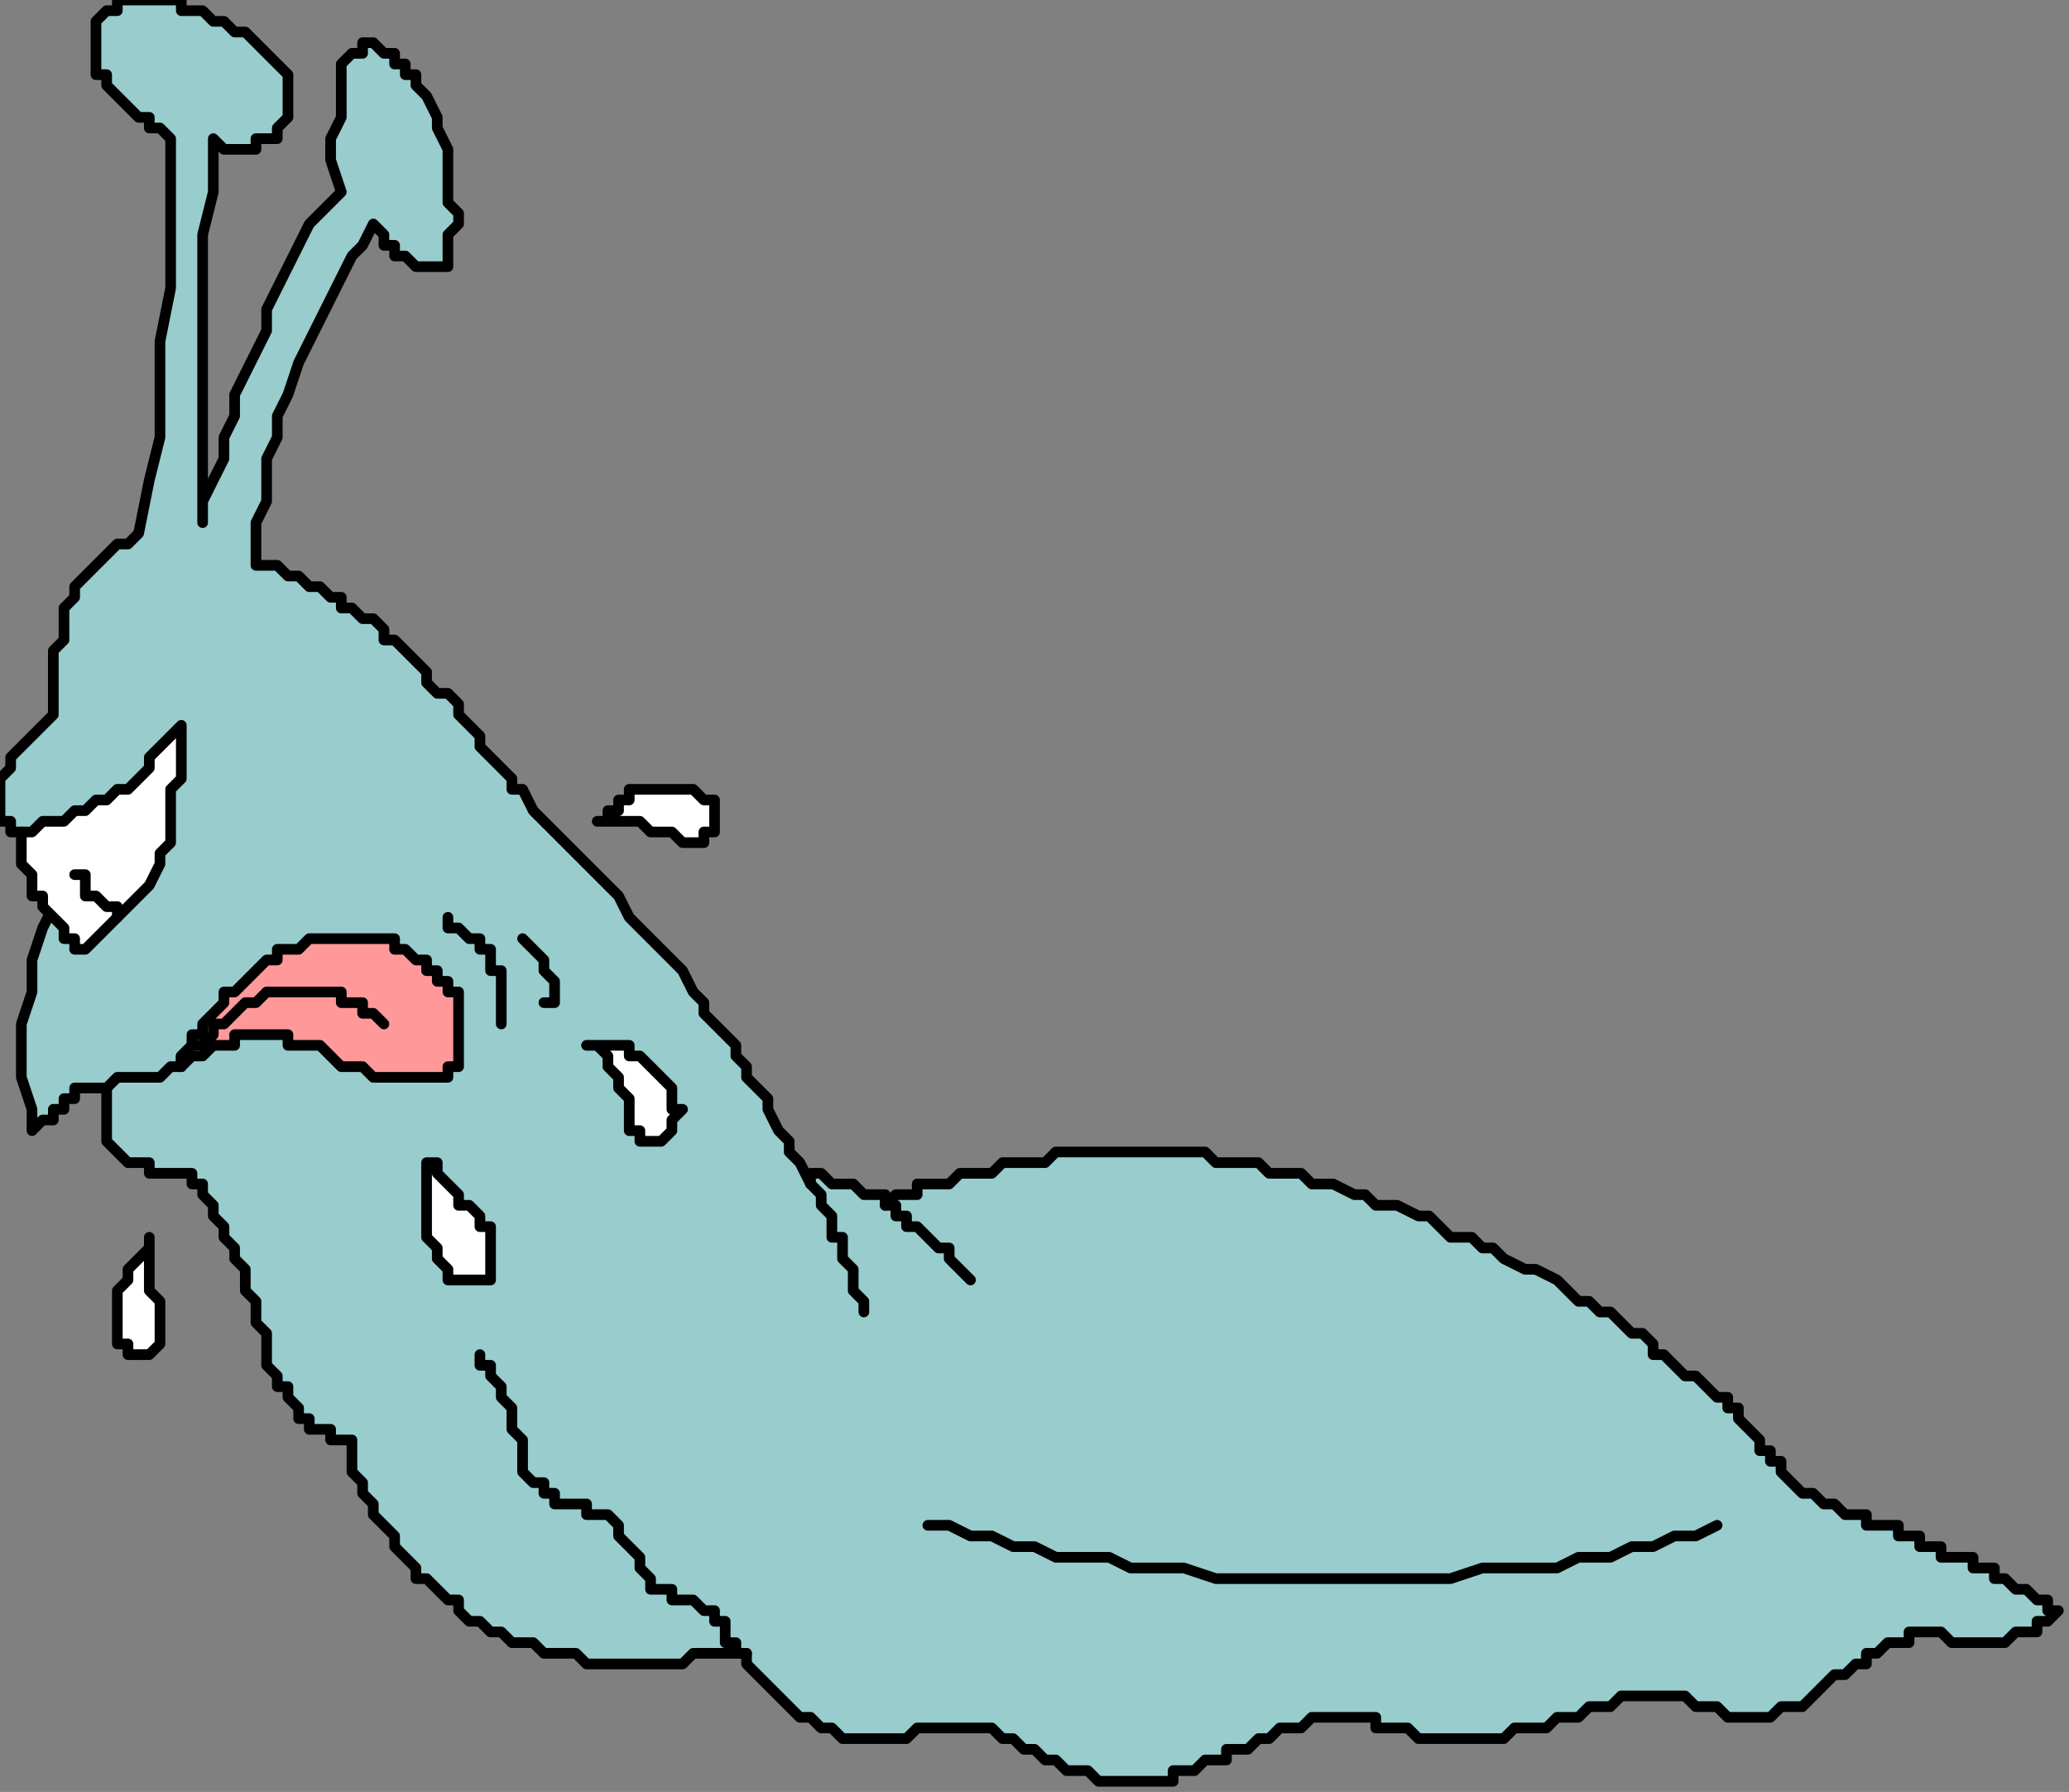
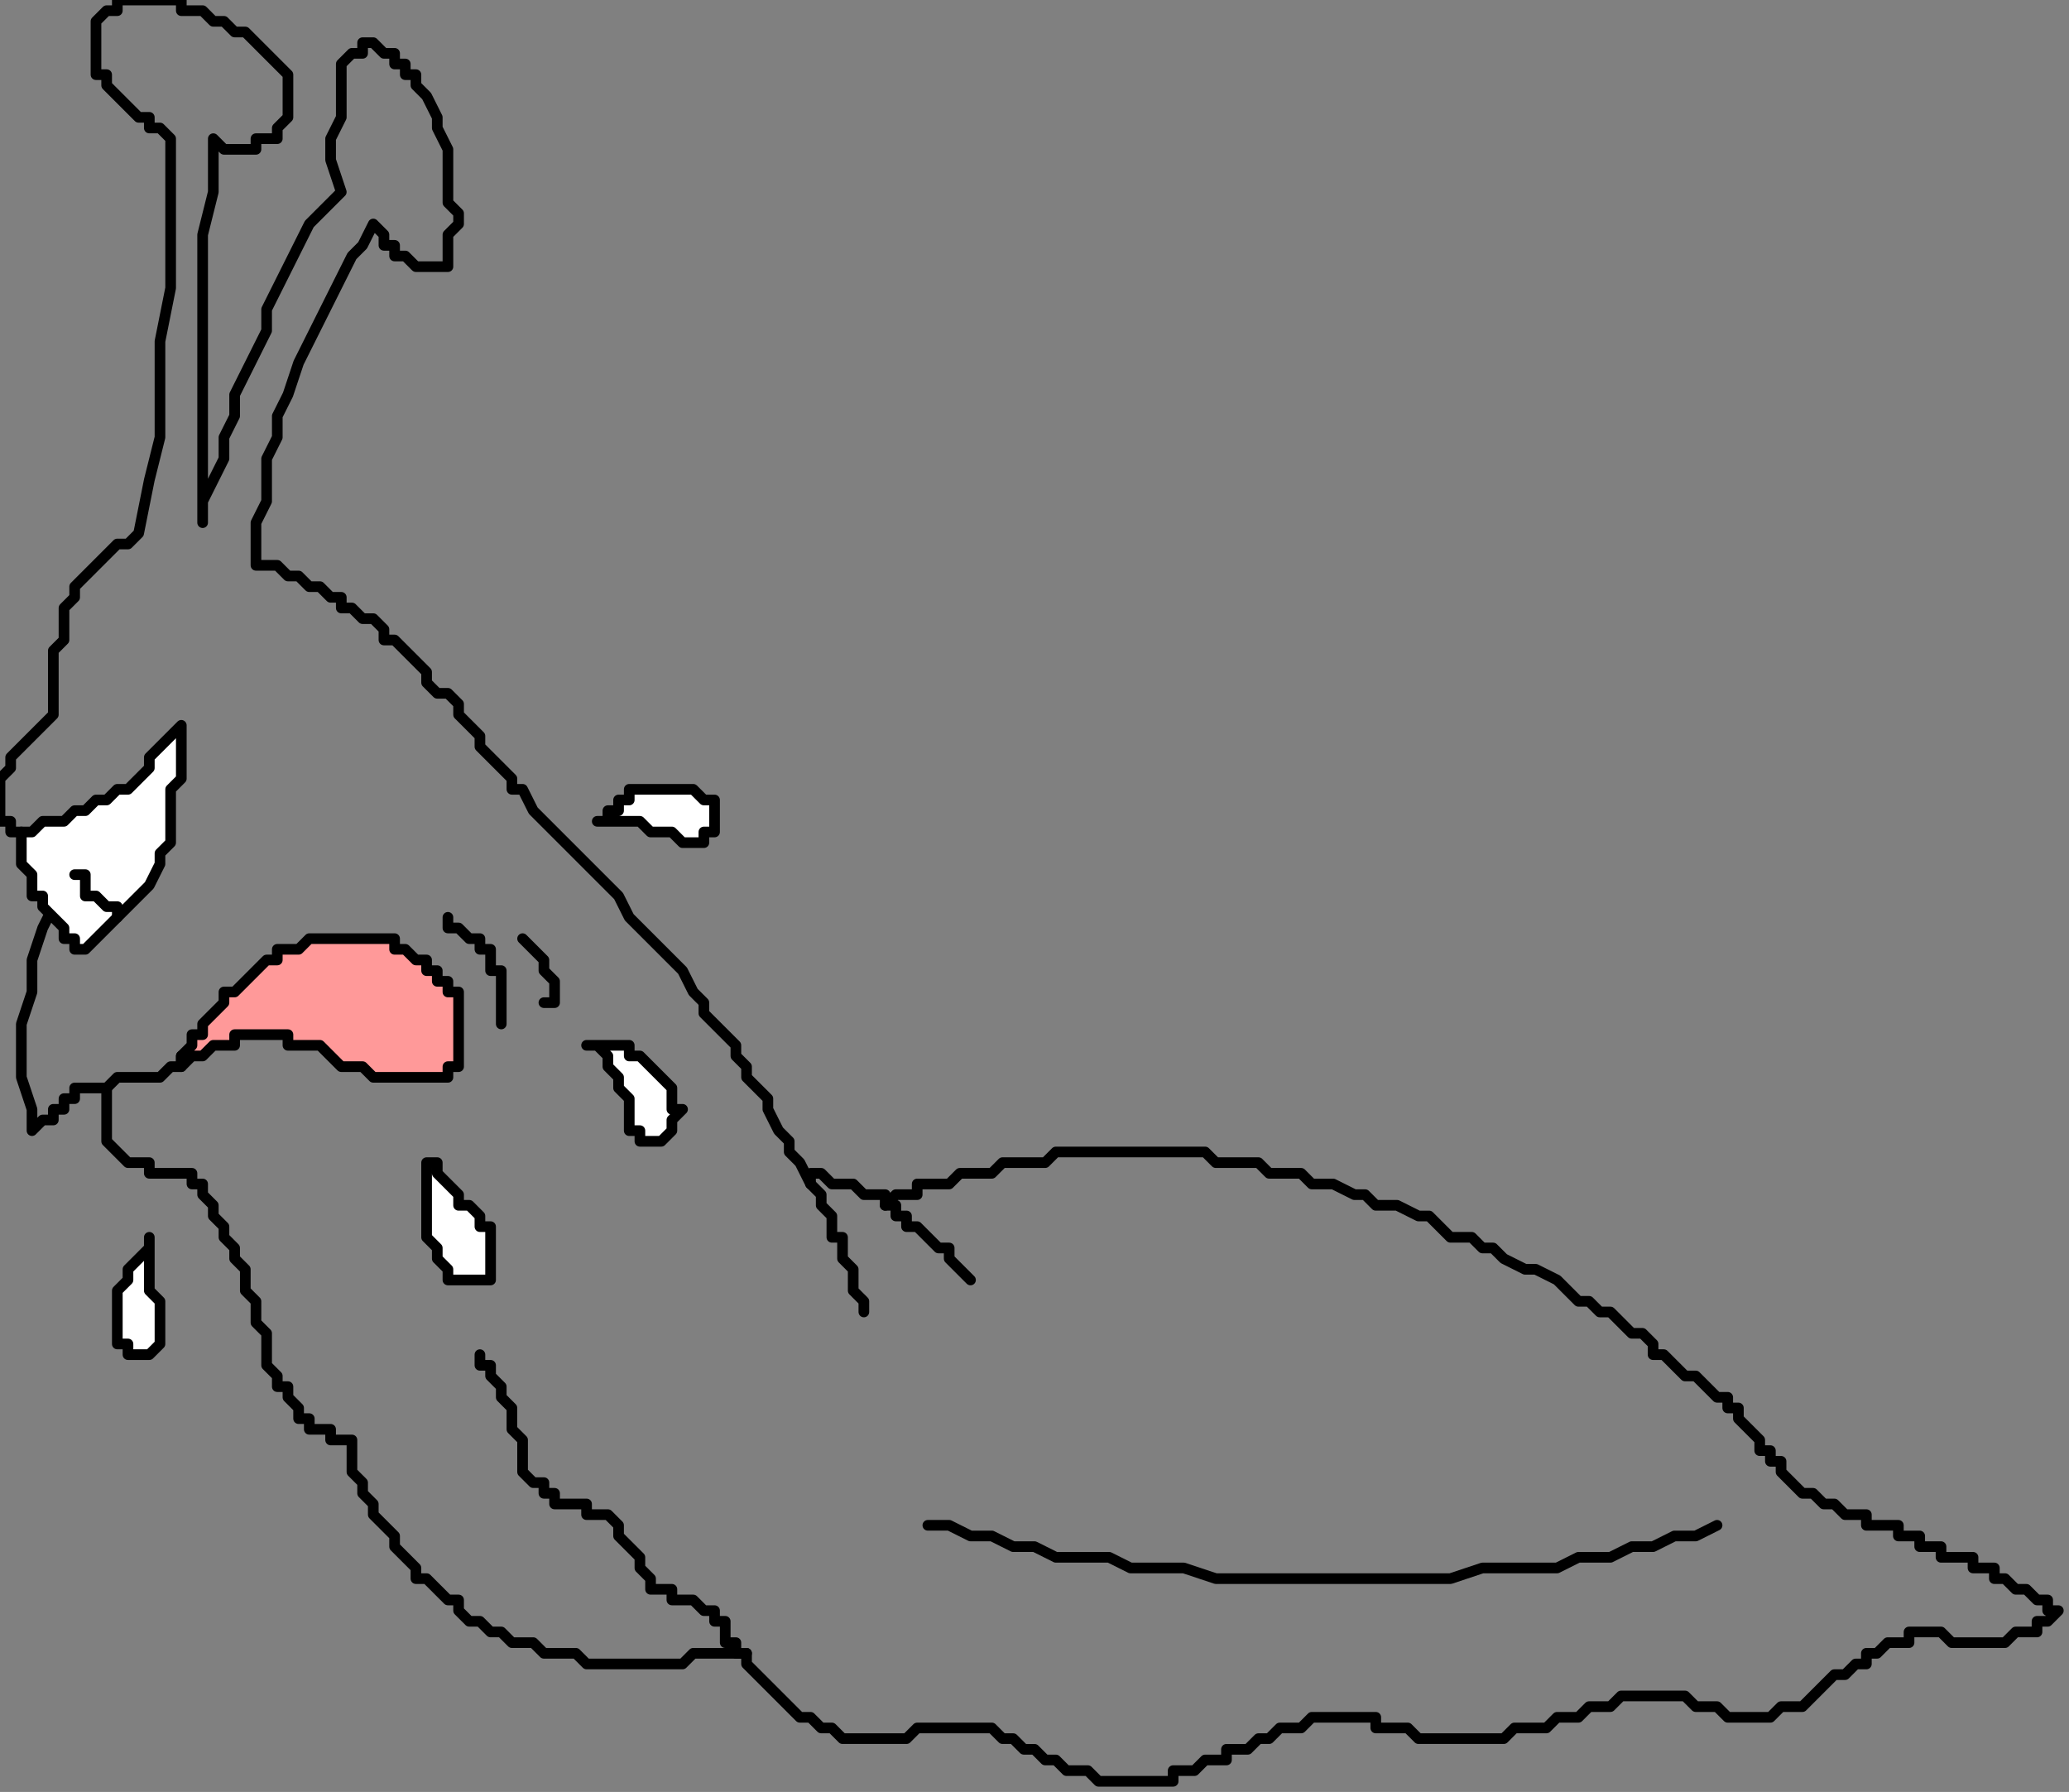
<svg xmlns="http://www.w3.org/2000/svg" xmlns:ns1="http://sodipodi.sourceforge.net/DTD/sodipodi-0.dtd" xmlns:ns2="http://www.inkscape.org/namespaces/inkscape" version="1.0" width="51.329mm" height="44.45mm" id="svg51" ns1:docname="CINSE012.WMF">
  <rect width="100%" height="100%" fill="#808080" stroke="none" />
  <ns1:namedview pagecolor="#ffffff" bordercolor="#666666" borderopacity="1" objecttolerance="10" gridtolerance="10" guidetolerance="10" ns2:pageopacity="0" ns2:pageshadow="2" ns2:window-width="640" ns2:window-height="480" id="namedview53" />
  <defs id="defs3">
    <pattern id="WMFhbasepattern" patternUnits="userSpaceOnUse" width="6" height="6" x="0" y="0" />
  </defs>
-   <path style="fill:#99cccc;fill-rule:evenodd;fill-opacity:1;stroke:none;" d="  M 193,151   L 193,151   L 192,152   L 192,152   L 192,152   L 191,152   L 191,153   L 190,153   L 190,153   L 190,153   L 189,153   L 189,153   L 188,154   L 188,154   L 187,154   L 187,154   L 186,154   L 186,154   L 185,154   L 185,154   L 184,154   L 184,154   L 184,154   L 183,154   L 183,154   L 182,153   L 182,153   L 181,153   L 181,153   L 180,153   L 180,153   L 179,153   L 179,154   L 178,154   L 177,154   L 176,155   L 175,155   L 175,156   L 174,156   L 173,157   L 172,157   L 171,158   L 171,158   L 170,159   L 169,160   L 168,160   L 167,160   L 166,161   L 165,161   L 165,161   L 164,161   L 163,161   L 162,161   L 162,161   L 161,160   L 160,160   L 159,160   L 159,160   L 158,159   L 157,159   L 156,159   L 155,159   L 155,159   L 154,159   L 153,159   L 152,159   L 151,160   L 150,160   L 149,160   L 148,161   L 147,161   L 146,161   L 145,162   L 144,162   L 143,162   L 142,162   L 141,163   L 140,163   L 139,163   L 138,163   L 137,163   L 136,163   L 136,163   L 135,163   L 134,163   L 133,163   L 132,162   L 132,162   L 131,162   L 130,162   L 129,162   L 129,161   L 128,161   L 127,161   L 126,161   L 125,161   L 125,161   L 124,161   L 123,161   L 123,161   L 122,162   L 122,162   L 121,162   L 120,162   L 120,162   L 119,163   L 119,163   L 118,163   L 118,163   L 117,164   L 116,164   L 116,164   L 115,164   L 115,165   L 114,165   L 114,165   L 113,165   L 112,166   L 112,166   L 111,166   L 111,166   L 110,166   L 110,167   L 109,167   L 108,167   L 108,167   L 107,167   L 107,167   L 106,167   L 105,167   L 104,167   L 103,167   L 102,166   L 101,166   L 100,166   L 99,165   L 98,165   L 97,164   L 96,164   L 95,163   L 95,163   L 94,163   L 93,162   L 92,162   L 91,162   L 90,162   L 89,162   L 89,162   L 88,162   L 87,162   L 87,162   L 86,162   L 85,163   L 85,163   L 84,163   L 83,163   L 83,163   L 82,163   L 82,163   L 81,163   L 80,163   L 80,163   L 79,163   L 78,162   L 77,162   L 77,162   L 76,161   L 75,161   L 74,160   L 74,160   L 73,159   L 72,158   L 72,158   L 71,157   L 71,157   L 70,156   L 70,155   L 69,155   L 68,155   L 67,155   L 66,155   L 65,155   L 65,155   L 64,156   L 63,156   L 63,156   L 62,156   L 61,156   L 61,156   L 60,156   L 60,156   L 59,156   L 58,156   L 57,156   L 56,156   L 55,156   L 54,155   L 53,155   L 52,155   L 51,155   L 50,154   L 49,154   L 48,154   L 47,153   L 46,153   L 45,152   L 44,152   L 43,151   L 43,150   L 42,150   L 41,149   L 40,148   L 39,148   L 39,147   L 38,146   L 37,145   L 37,144   L 36,143   L 35,142   L 35,141   L 34,140   L 34,139   L 33,138   L 33,137   L 33,135   L 32,135   L 31,135   L 31,134   L 30,134   L 30,134   L 29,134   L 29,133   L 28,133   L 28,132   L 28,132   L 27,131   L 27,131   L 27,130   L 26,130   L 26,129   L 26,129   L 25,128   L 25,126   L 25,125   L 24,124   L 24,123   L 24,122   L 23,121   L 23,120   L 23,119   L 22,118   L 22,117   L 21,116   L 21,115   L 20,114   L 20,113   L 19,112   L 19,111   L 18,111   L 18,111   L 18,110   L 17,110   L 16,110   L 16,110   L 15,110   L 15,110   L 14,110   L 14,109   L 13,109   L 13,109   L 12,109   L 12,109   L 11,108   L 11,108   L 10,107   L 10,106   L 10,105   L 10,104   L 10,104   L 10,102   L 10,102   L 9,102   L 9,102   L 8,102   L 8,102   L 7,102   L 7,103   L 6,103   L 6,104   L 6,104   L 5,104   L 5,105   L 4,105   L 4,105   L 4,105   L 3,106   L 3,106   L 3,104   L 2,101   L 2,99   L 2,96   L 3,93   L 3,90   L 4,87   L 5,85   L 4,84   L 4,83   L 4,82   L 3,81   L 3,80   L 3,80   L 3,79   L 2,78   L 2,78   L 1,78   L 1,78   L 1,77   L 1,77   L 0,77   L 0,77   L 0,76   L 0,76   L 0,75   L 0,74   L 0,74   L 0,73   L 1,72   L 1,72   L 1,71   L 2,70   L 2,70   L 3,69   L 3,69   L 3,69   L 4,68   L 4,68   L 5,67   L 5,66   L 5,64   L 5,63   L 5,61   L 6,60   L 6,59   L 6,57   L 7,56   L 7,55   L 7,55   L 8,54   L 8,54   L 8,54   L 9,53   L 9,53   L 10,52   L 10,52   L 10,52   L 11,51   L 11,51   L 12,51   L 12,51   L 13,50   L 13,50   L 14,45   L 15,41   L 15,36   L 15,32   L 16,27   L 16,22   L 16,18   L 16,13   L 16,13   L 15,12   L 15,12   L 15,12   L 14,12   L 14,12   L 14,11   L 13,11   L 13,11   L 12,10   L 12,10   L 12,10   L 12,10   L 11,9   L 11,9   L 11,9   L 10,8   L 10,7   L 9,7   L 9,6   L 9,5   L 9,4   L 9,3   L 9,3   L 9,2   L 9,2   L 9,2   L 10,1   L 10,1   L 10,1   L 11,1   L 11,0   L 12,0   L 12,0   L 12,0   L 13,0   L 13,0   L 14,0   L 14,0   L 14,0   L 15,0   L 16,0   L 17,0   L 17,1   L 18,1   L 19,1   L 20,2   L 20,2   L 21,2   L 22,3   L 22,3   L 23,3   L 24,4   L 24,4   L 25,5   L 25,5   L 26,6   L 26,6   L 27,7   L 27,7   L 27,8   L 27,9   L 27,9   L 27,10   L 27,11   L 27,11   L 26,12   L 26,12   L 26,13   L 25,13   L 25,13   L 24,13   L 24,14   L 23,14   L 23,14   L 22,14   L 22,14   L 21,14   L 21,14   L 20,13   L 20,18   L 19,22   L 19,27   L 19,31   L 19,35   L 19,40   L 19,45   L 19,49   L 19,47   L 20,45   L 21,43   L 21,41   L 22,39   L 22,37   L 23,35   L 24,33   L 25,31   L 25,29   L 26,27   L 27,25   L 28,23   L 29,21   L 31,19   L 32,18   L 31,15   L 31,13   L 32,11   L 32,9   L 32,9   L 32,8   L 32,7   L 32,6   L 32,6   L 33,5   L 33,5   L 34,5   L 34,4   L 34,4   L 35,4   L 35,4   L 35,4   L 36,5   L 36,5   L 36,5   L 37,5   L 37,5   L 37,6   L 37,6   L 38,6   L 38,6   L 38,7   L 39,7   L 39,8   L 40,9   L 41,11   L 41,12   L 42,14   L 42,15   L 42,17   L 42,19   L 43,20   L 43,21   L 43,21   L 42,22   L 42,23   L 42,24   L 42,25   L 41,25   L 41,25   L 40,25   L 40,25   L 39,25   L 39,25   L 39,25   L 38,24   L 38,24   L 37,24   L 37,23   L 37,23   L 36,23   L 36,22   L 36,22   L 36,22   L 35,21   L 34,23   L 33,24   L 32,26   L 31,28   L 30,30   L 29,32   L 28,34   L 27,37   L 26,39   L 26,41   L 25,43   L 25,45   L 25,47   L 24,49   L 24,51   L 24,53   L 25,53   L 26,53   L 27,54   L 27,54   L 28,54   L 29,55   L 30,55   L 31,56   L 32,56   L 32,57   L 33,57   L 34,58   L 35,58   L 36,59   L 36,60   L 37,60   L 38,61   L 39,62   L 40,63   L 40,64   L 41,65   L 42,65   L 43,66   L 43,67   L 44,68   L 45,69   L 45,70   L 46,71   L 47,72   L 48,73   L 48,74   L 49,74   L 50,76   L 51,77   L 52,78   L 53,79   L 54,80   L 55,81   L 56,82   L 57,83   L 58,84   L 59,86   L 60,87   L 61,88   L 62,89   L 63,90   L 64,91   L 65,93   L 66,94   L 66,95   L 67,96   L 68,97   L 69,98   L 69,99   L 70,100   L 70,101   L 71,102   L 72,103   L 72,104   L 73,106   L 74,107   L 74,108   L 75,109   L 76,111   L 76,110   L 77,110   L 77,110   L 77,110   L 78,111   L 78,111   L 79,111   L 79,111   L 80,111   L 80,111   L 81,112   L 81,112   L 82,112   L 82,112   L 83,112   L 83,113   L 84,112   L 84,112   L 85,112   L 86,112   L 86,111   L 87,111   L 88,111   L 89,111   L 89,111   L 90,110   L 91,110   L 92,110   L 92,110   L 93,110   L 94,109   L 95,109   L 96,109   L 97,109   L 97,109   L 98,109   L 99,108   L 100,108   L 101,108   L 101,108   L 102,108   L 103,108   L 104,108   L 105,108   L 105,108   L 106,108   L 107,108   L 108,108   L 109,108   L 110,108   L 111,108   L 113,108   L 114,109   L 115,109   L 116,109   L 117,109   L 118,109   L 119,110   L 121,110   L 122,110   L 123,111   L 124,111   L 125,111   L 127,112   L 128,112   L 129,113   L 130,113   L 131,113   L 133,114   L 134,114   L 135,115   L 136,116   L 138,116   L 139,117   L 140,117   L 141,118   L 143,119   L 144,119   L 146,120   L 147,121   L 148,122   L 149,122   L 150,123   L 151,123   L 152,124   L 153,125   L 154,125   L 155,126   L 155,127   L 156,127   L 157,128   L 158,129   L 159,129   L 160,130   L 161,131   L 162,131   L 162,132   L 163,132   L 163,133   L 164,134   L 164,134   L 165,135   L 165,136   L 166,136   L 166,137   L 167,137   L 167,138   L 168,139   L 168,139   L 169,140   L 170,140   L 170,140   L 171,141   L 172,141   L 172,141   L 173,142   L 174,142   L 175,142   L 175,143   L 176,143   L 177,143   L 178,143   L 178,144   L 179,144   L 180,144   L 180,145   L 181,145   L 182,145   L 182,146   L 183,146   L 184,146   L 185,146   L 185,147   L 186,147   L 187,147   L 187,148   L 188,148   L 189,149   L 190,149   L 190,149   L 191,150   L 192,150   L 192,151   L 193,151  z " id="path5" />
  <path style="fill:none;stroke:#000000;stroke-width:1px;stroke-linecap:round;stroke-linejoin:round;stroke-miterlimit:4;stroke-dasharray:none;stroke-opacity:1;" d="  M 193,151   L 193,151   L 192,152   L 192,152   L 192,152   L 191,152   L 191,153   L 190,153   L 190,153   L 190,153   L 189,153   L 189,153   L 188,154   L 188,154   L 187,154   L 187,154   L 186,154   L 186,154   L 185,154   L 185,154   L 184,154   L 184,154   L 184,154   L 183,154   L 183,154   L 182,153   L 182,153   L 181,153   L 181,153   L 180,153   L 180,153   L 179,153   L 179,154   L 178,154   L 177,154   L 176,155   L 175,155   L 175,156   L 174,156   L 173,157   L 172,157   L 171,158   L 171,158   L 170,159   L 169,160   L 168,160   L 167,160   L 166,161   L 165,161   L 165,161   L 164,161   L 163,161   L 162,161   L 162,161   L 161,160   L 160,160   L 159,160   L 159,160   L 158,159   L 157,159   L 156,159   L 155,159   L 155,159   L 154,159   L 153,159   L 152,159   L 151,160   L 150,160   L 149,160   L 148,161   L 147,161   L 146,161   L 145,162   L 144,162   L 143,162   L 142,162   L 141,163   L 140,163   L 139,163   L 138,163   L 137,163   L 136,163   L 136,163   L 135,163   L 134,163   L 133,163   L 132,162   L 132,162   L 131,162   L 130,162   L 129,162   L 129,161   L 128,161   L 127,161   L 126,161   L 125,161   L 125,161   L 124,161   L 123,161   L 123,161   L 122,162   L 122,162   L 121,162   L 120,162   L 120,162   L 119,163   L 119,163   L 118,163   L 118,163   L 117,164   L 116,164   L 116,164   L 115,164   L 115,165   L 114,165   L 114,165   L 113,165   L 112,166   L 112,166   L 111,166   L 111,166   L 110,166   L 110,167   L 109,167   L 108,167   L 108,167   L 107,167   L 107,167   L 106,167   L 105,167   L 104,167   L 103,167   L 102,166   L 101,166   L 100,166   L 99,165   L 98,165   L 97,164   L 96,164   L 95,163   L 95,163   L 94,163   L 93,162   L 92,162   L 91,162   L 90,162   L 89,162   L 89,162   L 88,162   L 87,162   L 87,162   L 86,162   L 85,163   L 85,163   L 84,163   L 83,163   L 83,163   L 82,163   L 82,163   L 81,163   L 80,163   L 80,163   L 79,163   L 78,162   L 77,162   L 77,162   L 76,161   L 75,161   L 74,160   L 74,160   L 73,159   L 72,158   L 72,158   L 71,157   L 71,157   L 70,156   L 70,155   L 69,155   L 68,155   L 67,155   L 66,155   L 65,155   L 65,155   L 64,156   L 63,156   L 63,156   L 62,156   L 61,156   L 61,156   L 60,156   L 60,156   L 59,156   L 58,156   L 57,156   L 56,156   L 55,156   L 54,155   L 53,155   L 52,155   L 51,155   L 50,154   L 49,154   L 48,154   L 47,153   L 46,153   L 45,152   L 44,152   L 43,151   L 43,150   L 42,150   L 41,149   L 40,148   L 39,148   L 39,147   L 38,146   L 37,145   L 37,144   L 36,143   L 35,142   L 35,141   L 34,140   L 34,139   L 33,138   L 33,137   L 33,135   L 32,135   L 31,135   L 31,134   L 30,134   L 30,134   L 29,134   L 29,133   L 28,133   L 28,132   L 28,132   L 27,131   L 27,131   L 27,130   L 26,130   L 26,129   L 26,129   L 25,128   L 25,126   L 25,125   L 24,124   L 24,123   L 24,122   L 23,121   L 23,120   L 23,119   L 22,118   L 22,117   L 21,116   L 21,115   L 20,114   L 20,113   L 19,112   L 19,111   L 18,111   L 18,111   L 18,110   L 17,110   L 16,110   L 16,110   L 15,110   L 15,110   L 14,110   L 14,109   L 13,109   L 13,109   L 12,109   L 12,109   L 11,108   L 11,108   L 10,107   L 10,106   L 10,105   L 10,104   L 10,104   L 10,102   L 10,102   L 9,102   L 9,102   L 8,102   L 8,102   L 7,102   L 7,103   L 6,103   L 6,104   L 6,104   L 5,104   L 5,105   L 4,105   L 4,105   L 4,105   L 3,106   L 3,106   L 3,104   L 2,101   L 2,99   L 2,96   L 3,93   L 3,90   L 4,87   L 5,85   L 4,84   L 4,83   L 4,82   L 3,81   L 3,80   L 3,80   L 3,79   L 2,78   L 2,78   L 1,78   L 1,78   L 1,77   L 1,77   L 0,77   L 0,77   L 0,76   L 0,76   L 0,75   L 0,74   L 0,74   L 0,73   L 1,72   L 1,72   L 1,71   L 2,70   L 2,70   L 3,69   L 3,69   L 3,69   L 4,68   L 4,68   L 5,67   L 5,66   L 5,64   L 5,63   L 5,61   L 6,60   L 6,59   L 6,57   L 7,56   L 7,55   L 7,55   L 8,54   L 8,54   L 8,54   L 9,53   L 9,53   L 10,52   L 10,52   L 10,52   L 11,51   L 11,51   L 12,51   L 12,51   L 13,50   L 13,50   L 14,45   L 15,41   L 15,36   L 15,32   L 16,27   L 16,22   L 16,18   L 16,13   L 16,13   L 15,12   L 15,12   L 15,12   L 14,12   L 14,12   L 14,11   L 13,11   L 13,11   L 12,10   L 12,10   L 12,10   L 12,10   L 11,9   L 11,9   L 11,9   L 10,8   L 10,7   L 9,7   L 9,6   L 9,5   L 9,4   L 9,3   L 9,3   L 9,2   L 9,2   L 9,2   L 10,1   L 10,1   L 10,1   L 11,1   L 11,0   L 12,0   L 12,0   L 12,0   L 13,0   L 13,0   L 14,0   L 14,0   L 14,0   L 15,0   L 16,0   L 17,0   L 17,1   L 18,1   L 19,1   L 20,2   L 20,2   L 21,2   L 22,3   L 22,3   L 23,3   L 24,4   L 24,4   L 25,5   L 25,5   L 26,6   L 26,6   L 27,7   L 27,7   L 27,8   L 27,9   L 27,9   L 27,10   L 27,11   L 27,11   L 26,12   L 26,12   L 26,13   L 25,13   L 25,13   L 24,13   L 24,14   L 23,14   L 23,14   L 22,14   L 22,14   L 21,14   L 21,14   L 20,13   L 20,18   L 19,22   L 19,27   L 19,31   L 19,35   L 19,40   L 19,45   L 19,49   L 19,47   L 20,45   L 21,43   L 21,41   L 22,39   L 22,37   L 23,35   L 24,33   L 25,31   L 25,29   L 26,27   L 27,25   L 28,23   L 29,21   L 31,19   L 32,18   L 31,15   L 31,13   L 32,11   L 32,9   L 32,9   L 32,8   L 32,7   L 32,6   L 32,6   L 33,5   L 33,5   L 34,5   L 34,4   L 34,4   L 35,4   L 35,4   L 35,4   L 36,5   L 36,5   L 36,5   L 37,5   L 37,5   L 37,6   L 37,6   L 38,6   L 38,6   L 38,7   L 39,7   L 39,8   L 40,9   L 41,11   L 41,12   L 42,14   L 42,15   L 42,17   L 42,19   L 43,20   L 43,21   L 43,21   L 42,22   L 42,23   L 42,24   L 42,25   L 41,25   L 41,25   L 40,25   L 40,25   L 39,25   L 39,25   L 39,25   L 38,24   L 38,24   L 37,24   L 37,23   L 37,23   L 36,23   L 36,22   L 36,22   L 36,22   L 35,21   L 34,23   L 33,24   L 32,26   L 31,28   L 30,30   L 29,32   L 28,34   L 27,37   L 26,39   L 26,41   L 25,43   L 25,45   L 25,47   L 24,49   L 24,51   L 24,53   L 25,53   L 26,53   L 27,54   L 27,54   L 28,54   L 29,55   L 30,55   L 31,56   L 32,56   L 32,57   L 33,57   L 34,58   L 35,58   L 36,59   L 36,60   L 37,60   L 38,61   L 39,62   L 40,63   L 40,64   L 41,65   L 42,65   L 43,66   L 43,67   L 44,68   L 45,69   L 45,70   L 46,71   L 47,72   L 48,73   L 48,74   L 49,74   L 50,76   L 51,77   L 52,78   L 53,79   L 54,80   L 55,81   L 56,82   L 57,83   L 58,84   L 59,86   L 60,87   L 61,88   L 62,89   L 63,90   L 64,91   L 65,93   L 66,94   L 66,95   L 67,96   L 68,97   L 69,98   L 69,99   L 70,100   L 70,101   L 71,102   L 72,103   L 72,104   L 73,106   L 74,107   L 74,108   L 75,109   L 76,111   L 76,110   L 77,110   L 77,110   L 77,110   L 78,111   L 78,111   L 79,111   L 79,111   L 80,111   L 80,111   L 81,112   L 81,112   L 82,112   L 82,112   L 83,112   L 83,113   L 84,112   L 84,112   L 85,112   L 86,112   L 86,111   L 87,111   L 88,111   L 89,111   L 89,111   L 90,110   L 91,110   L 92,110   L 92,110   L 93,110   L 94,109   L 95,109   L 96,109   L 97,109   L 97,109   L 98,109   L 99,108   L 100,108   L 101,108   L 101,108   L 102,108   L 103,108   L 104,108   L 105,108   L 105,108   L 106,108   L 107,108   L 108,108   L 109,108   L 110,108   L 111,108   L 113,108   L 114,109   L 115,109   L 116,109   L 117,109   L 118,109   L 119,110   L 121,110   L 122,110   L 123,111   L 124,111   L 125,111   L 127,112   L 128,112   L 129,113   L 130,113   L 131,113   L 133,114   L 134,114   L 135,115   L 136,116   L 138,116   L 139,117   L 140,117   L 141,118   L 143,119   L 144,119   L 146,120   L 147,121   L 148,122   L 149,122   L 150,123   L 151,123   L 152,124   L 153,125   L 154,125   L 155,126   L 155,127   L 156,127   L 157,128   L 158,129   L 159,129   L 160,130   L 161,131   L 162,131   L 162,132   L 163,132   L 163,133   L 164,134   L 164,134   L 165,135   L 165,136   L 166,136   L 166,137   L 167,137   L 167,138   L 168,139   L 168,139   L 169,140   L 170,140   L 170,140   L 171,141   L 172,141   L 172,141   L 173,142   L 174,142   L 175,142   L 175,143   L 176,143   L 177,143   L 178,143   L 178,144   L 179,144   L 180,144   L 180,145   L 181,145   L 182,145   L 182,146   L 183,146   L 184,146   L 185,146   L 185,147   L 186,147   L 187,147   L 187,148   L 188,148   L 189,149   L 190,149   L 190,149   L 191,150   L 192,150   L 192,151   L 193,151  " id="path7" />
  <path style="fill:none;stroke:#000000;stroke-width:1px;stroke-linecap:round;stroke-linejoin:round;stroke-miterlimit:4;stroke-dasharray:none;stroke-opacity:1;" d="  M 91,120   L 91,120   L 90,119   L 90,119   L 89,118   L 89,118   L 89,117   L 88,117   L 87,116   L 87,116   L 86,115   L 86,115   L 85,115   L 85,114   L 84,114   L 84,113   L 83,113  " id="path9" />
  <path style="fill:none;stroke:#000000;stroke-width:1px;stroke-linecap:round;stroke-linejoin:round;stroke-miterlimit:4;stroke-dasharray:none;stroke-opacity:1;" d="  M 81,123   L 81,122   L 80,121   L 80,120   L 80,120   L 80,119   L 79,118   L 79,117   L 79,116   L 78,116   L 78,115   L 78,114   L 77,113   L 77,113   L 77,112   L 76,111   L 76,111  " id="path11" />
  <path style="fill:none;stroke:#000000;stroke-width:1px;stroke-linecap:round;stroke-linejoin:round;stroke-miterlimit:4;stroke-dasharray:none;stroke-opacity:1;" d="  M 161,143   L 159,144   L 157,144   L 155,145   L 153,145   L 151,146   L 148,146   L 146,147   L 144,147   L 141,147   L 139,147   L 136,148   L 134,148   L 131,148   L 129,148   L 126,148   L 124,148   L 121,148   L 119,148   L 116,148   L 114,148   L 111,147   L 109,147   L 106,147   L 104,146   L 102,146   L 99,146   L 97,145   L 95,145   L 93,144   L 91,144   L 89,143   L 87,143  " id="path13" />
  <path style="fill:none;stroke:#000000;stroke-width:1px;stroke-linecap:round;stroke-linejoin:round;stroke-miterlimit:4;stroke-dasharray:none;stroke-opacity:1;" d="  M 45,127   L 45,128   L 46,128   L 46,128   L 46,129   L 47,130   L 47,130   L 47,131   L 48,132   L 48,133   L 48,134   L 49,135   L 49,136   L 49,137   L 49,138   L 50,139   L 51,139   L 51,140   L 51,140   L 52,140   L 52,140   L 52,141   L 53,141   L 53,141   L 54,141   L 54,141   L 55,141   L 55,141   L 55,142   L 56,142   L 56,142   L 57,142   L 57,142   L 58,143   L 58,144   L 59,145   L 59,145   L 60,146   L 60,147   L 61,148   L 61,149   L 61,149   L 62,149   L 62,149   L 62,149   L 63,149   L 63,149   L 63,150   L 64,150   L 64,150   L 64,150   L 65,150   L 65,150   L 65,150   L 66,151   L 66,151   L 66,151   L 67,151   L 67,152   L 68,152   L 68,153   L 68,154   L 69,154   L 69,155   L 70,155  " id="path15" />
  <path style="fill:#ffffff;fill-rule:evenodd;fill-opacity:1;stroke:none;" d="  M 56,77   L 57,77   L 57,76   L 58,76   L 58,75   L 58,75   L 59,75   L 59,75   L 59,74   L 60,74   L 60,74   L 61,74   L 61,74   L 62,74   L 62,74   L 63,74   L 64,74   L 64,74   L 65,74   L 66,75   L 66,75   L 67,75   L 67,76   L 67,76   L 67,77   L 67,77   L 67,78   L 67,78   L 66,78   L 66,79   L 65,79   L 64,79   L 64,79   L 63,78   L 63,78   L 62,78   L 62,78   L 61,78   L 61,78   L 61,78   L 60,77   L 60,77   L 59,77   L 59,77   L 58,77   L 58,77   L 57,77   L 57,77   L 56,77  z " id="path17" />
  <path style="fill:none;stroke:#000000;stroke-width:1px;stroke-linecap:round;stroke-linejoin:round;stroke-miterlimit:4;stroke-dasharray:none;stroke-opacity:1;" d="  M 56,77   L 57,77   L 57,76   L 58,76   L 58,75   L 58,75   L 59,75   L 59,75   L 59,74   L 60,74   L 60,74   L 61,74   L 61,74   L 62,74   L 62,74   L 63,74   L 64,74   L 64,74   L 65,74   L 66,75   L 66,75   L 67,75   L 67,76   L 67,76   L 67,77   L 67,77   L 67,78   L 67,78   L 66,78   L 66,79   L 65,79   L 64,79   L 64,79   L 63,78   L 63,78   L 62,78   L 62,78   L 61,78   L 61,78   L 61,78   L 60,77   L 60,77   L 59,77   L 59,77   L 58,77   L 58,77   L 57,77   L 57,77   L 56,77  " id="path19" />
  <path style="fill:#ffffff;fill-rule:evenodd;fill-opacity:1;stroke:none;" d="  M 14,116   L 14,117   L 13,118   L 12,119   L 12,120   L 11,121   L 11,122   L 11,123   L 11,124   L 11,125   L 11,125   L 11,126   L 12,126   L 12,127   L 13,127   L 13,127   L 14,127   L 14,127   L 15,126   L 15,126   L 15,125   L 15,125   L 15,124   L 15,124   L 15,123   L 15,122   L 15,122   L 14,121   L 14,120   L 14,119   L 14,118   L 14,117   L 14,116  z " id="path21" />
  <path style="fill:none;stroke:#000000;stroke-width:1px;stroke-linecap:round;stroke-linejoin:round;stroke-miterlimit:4;stroke-dasharray:none;stroke-opacity:1;" d="  M 14,116   L 14,117   L 13,118   L 12,119   L 12,120   L 11,121   L 11,122   L 11,123   L 11,124   L 11,125   L 11,125   L 11,126   L 12,126   L 12,127   L 13,127   L 13,127   L 14,127   L 14,127   L 15,126   L 15,126   L 15,125   L 15,125   L 15,124   L 15,124   L 15,123   L 15,122   L 15,122   L 14,121   L 14,120   L 14,119   L 14,118   L 14,117   L 14,116  " id="path23" />
  <path style="fill:#ffffff;fill-rule:evenodd;fill-opacity:1;stroke:none;" d="  M 55,98   L 55,98   L 56,98   L 57,98   L 57,98   L 58,98   L 58,98   L 59,98   L 59,99   L 60,99   L 60,99   L 60,99   L 61,100   L 61,100   L 61,100   L 62,101   L 62,101   L 63,102   L 63,103   L 63,104   L 64,104   L 63,105   L 63,106   L 63,106   L 62,107   L 62,107   L 61,107   L 61,107   L 60,107   L 60,106   L 59,106   L 59,105   L 59,105   L 59,104   L 59,103   L 58,102   L 58,101   L 57,100   L 57,99   L 56,98   L 55,98  z " id="path25" />
  <path style="fill:none;stroke:#000000;stroke-width:1px;stroke-linecap:round;stroke-linejoin:round;stroke-miterlimit:4;stroke-dasharray:none;stroke-opacity:1;" d="  M 55,98   L 55,98   L 56,98   L 57,98   L 57,98   L 58,98   L 58,98   L 59,98   L 59,99   L 60,99   L 60,99   L 60,99   L 61,100   L 61,100   L 61,100   L 62,101   L 62,101   L 63,102   L 63,103   L 63,104   L 64,104   L 63,105   L 63,106   L 63,106   L 62,107   L 62,107   L 61,107   L 61,107   L 60,107   L 60,106   L 59,106   L 59,105   L 59,105   L 59,104   L 59,103   L 58,102   L 58,101   L 57,100   L 57,99   L 56,98   L 55,98  " id="path27" />
  <path style="fill:#ffffff;fill-rule:evenodd;fill-opacity:1;stroke:none;" d="  M 40,109   L 40,110   L 40,111   L 40,112   L 40,113   L 40,114   L 40,115   L 40,116   L 41,117   L 41,118   L 41,118   L 42,119   L 42,120   L 43,120   L 43,120   L 44,120   L 45,120   L 46,120   L 46,119   L 46,118   L 46,118   L 46,117   L 46,116   L 46,116   L 46,115   L 45,115   L 45,114   L 45,114   L 44,113   L 44,113   L 43,113   L 43,112   L 43,112   L 43,112   L 42,111   L 42,111   L 42,111   L 41,110   L 41,110   L 41,109   L 40,109  z " id="path29" />
  <path style="fill:none;stroke:#000000;stroke-width:1px;stroke-linecap:round;stroke-linejoin:round;stroke-miterlimit:4;stroke-dasharray:none;stroke-opacity:1;" d="  M 40,109   L 40,110   L 40,111   L 40,112   L 40,113   L 40,114   L 40,115   L 40,116   L 41,117   L 41,118   L 41,118   L 42,119   L 42,120   L 43,120   L 43,120   L 44,120   L 45,120   L 46,120   L 46,119   L 46,118   L 46,118   L 46,117   L 46,116   L 46,116   L 46,115   L 45,115   L 45,114   L 45,114   L 44,113   L 44,113   L 43,113   L 43,112   L 43,112   L 43,112   L 42,111   L 42,111   L 42,111   L 41,110   L 41,110   L 41,109   L 40,109  " id="path31" />
  <path style="fill:#ffffff;fill-rule:evenodd;fill-opacity:1;stroke:none;" d="  M 17,68   L 16,69   L 15,70   L 14,71   L 14,72   L 13,73   L 12,74   L 11,74   L 10,75   L 9,75   L 8,76   L 7,76   L 6,77   L 5,77   L 4,77   L 3,78   L 2,78   L 2,79   L 2,79   L 2,80   L 2,81   L 3,82   L 3,83   L 3,84   L 4,84   L 4,85   L 5,86   L 5,86   L 6,87   L 6,88   L 7,88   L 7,89   L 8,89   L 9,88   L 10,87   L 11,86   L 12,85   L 13,84   L 14,83   L 15,81   L 15,80   L 16,79   L 16,77   L 16,76   L 16,74   L 17,73   L 17,71   L 17,70   L 17,68  z " id="path33" />
  <path style="fill:none;stroke:#000000;stroke-width:1px;stroke-linecap:round;stroke-linejoin:round;stroke-miterlimit:4;stroke-dasharray:none;stroke-opacity:1;" d="  M 17,68   L 16,69   L 15,70   L 14,71   L 14,72   L 13,73   L 12,74   L 11,74   L 10,75   L 9,75   L 8,76   L 7,76   L 6,77   L 5,77   L 4,77   L 3,78   L 2,78   L 2,79   L 2,79   L 2,80   L 2,81   L 3,82   L 3,83   L 3,84   L 4,84   L 4,85   L 5,86   L 5,86   L 6,87   L 6,88   L 7,88   L 7,89   L 8,89   L 9,88   L 10,87   L 11,86   L 12,85   L 13,84   L 14,83   L 15,81   L 15,80   L 16,79   L 16,77   L 16,76   L 16,74   L 17,73   L 17,71   L 17,70   L 17,68  " id="path35" />
  <path style="fill:none;stroke:#000000;stroke-width:1px;stroke-linecap:round;stroke-linejoin:round;stroke-miterlimit:4;stroke-dasharray:none;stroke-opacity:1;" d="  M 7,82   L 8,82   L 8,83   L 8,84   L 9,84   L 9,84   L 10,85   L 11,85   L 11,86  " id="path37" />
  <path style="fill:none;stroke:#000000;stroke-width:1px;stroke-linecap:round;stroke-linejoin:round;stroke-miterlimit:4;stroke-dasharray:none;stroke-opacity:1;" d="  M 10,102   L 11,101   L 12,101   L 12,101   L 13,101   L 13,101   L 14,101   L 14,101   L 15,101   L 15,101   L 16,100   L 17,100   L 17,99   L 18,99   L 18,98   L 19,98   L 19,97  " id="path39" />
  <path style="fill:#ff9999;fill-rule:evenodd;fill-opacity:1;stroke:none;" d="  M 43,99   L 43,98   L 43,98   L 43,97   L 43,96   L 43,95   L 43,94   L 43,93   L 42,93   L 42,92   L 41,92   L 41,91   L 40,91   L 40,90   L 39,90   L 39,90   L 38,89   L 38,89   L 37,89   L 37,88   L 36,88   L 35,88   L 35,88   L 34,88   L 34,88   L 33,88   L 32,88   L 32,88   L 31,88   L 30,88   L 30,88   L 29,88   L 28,89   L 28,89   L 27,89   L 26,89   L 26,90   L 25,90   L 24,91   L 24,91   L 23,92   L 23,92   L 22,93   L 22,93   L 21,93   L 21,94   L 21,94   L 20,95   L 20,95   L 19,96   L 19,97   L 18,97   L 18,98   L 18,98   L 17,99   L 17,99   L 17,100   L 17,100   L 18,99   L 18,99   L 19,99   L 19,99   L 20,98   L 20,98   L 21,98   L 21,98   L 22,98   L 22,97   L 23,97   L 23,97   L 24,97   L 24,97   L 25,97   L 26,97   L 27,97   L 27,98   L 28,98   L 29,98   L 30,98   L 31,99   L 31,99   L 32,100   L 33,100   L 34,100   L 35,101   L 35,101   L 36,101   L 37,101   L 38,101   L 38,101   L 39,101   L 39,101   L 39,101   L 40,101   L 40,101   L 40,101   L 41,101   L 41,101   L 41,101   L 42,101   L 42,100   L 42,100   L 43,100   L 43,100   L 43,99  z " id="path41" />
  <path style="fill:none;stroke:#000000;stroke-width:1px;stroke-linecap:round;stroke-linejoin:round;stroke-miterlimit:4;stroke-dasharray:none;stroke-opacity:1;" d="  M 43,99   L 43,98   L 43,98   L 43,97   L 43,96   L 43,95   L 43,94   L 43,93   L 42,93   L 42,92   L 41,92   L 41,91   L 40,91   L 40,90   L 39,90   L 39,90   L 38,89   L 38,89   L 37,89   L 37,88   L 36,88   L 35,88   L 35,88   L 34,88   L 34,88   L 33,88   L 32,88   L 32,88   L 31,88   L 30,88   L 30,88   L 29,88   L 28,89   L 28,89   L 27,89   L 26,89   L 26,90   L 25,90   L 24,91   L 24,91   L 23,92   L 23,92   L 22,93   L 22,93   L 21,93   L 21,94   L 21,94   L 20,95   L 20,95   L 19,96   L 19,97   L 18,97   L 18,98   L 18,98   L 17,99   L 17,99   L 17,100   L 17,100   L 18,99   L 18,99   L 19,99   L 19,99   L 20,98   L 20,98   L 21,98   L 21,98   L 22,98   L 22,97   L 23,97   L 23,97   L 24,97   L 24,97   L 25,97   L 26,97   L 27,97   L 27,98   L 28,98   L 29,98   L 30,98   L 31,99   L 31,99   L 32,100   L 33,100   L 34,100   L 35,101   L 35,101   L 36,101   L 37,101   L 38,101   L 38,101   L 39,101   L 39,101   L 39,101   L 40,101   L 40,101   L 40,101   L 41,101   L 41,101   L 41,101   L 42,101   L 42,100   L 42,100   L 43,100   L 43,100   L 43,99  " id="path43" />
-   <path style="fill:none;stroke:#000000;stroke-width:1px;stroke-linecap:round;stroke-linejoin:round;stroke-miterlimit:4;stroke-dasharray:none;stroke-opacity:1;" d="  M 36,96   L 36,96   L 35,95   L 35,95   L 34,95   L 34,94   L 33,94   L 32,94   L 32,93   L 31,93   L 31,93   L 30,93   L 30,93   L 29,93   L 28,93   L 28,93   L 27,93   L 27,93   L 26,93   L 25,93   L 25,93   L 24,94   L 24,94   L 23,94   L 22,95   L 22,95   L 21,96   L 20,96   L 20,97   L 19,98   L 18,98   L 17,99   L 17,100  " id="path45" />
  <path style="fill:none;stroke:#000000;stroke-width:1px;stroke-linecap:round;stroke-linejoin:round;stroke-miterlimit:4;stroke-dasharray:none;stroke-opacity:1;" d="  M 42,86   L 42,87   L 43,87   L 43,87   L 44,88   L 45,88   L 45,89   L 46,89   L 46,90   L 46,91   L 47,91   L 47,92   L 47,93   L 47,94   L 47,94   L 47,95   L 47,96  " id="path47" />
  <path style="fill:none;stroke:#000000;stroke-width:1px;stroke-linecap:round;stroke-linejoin:round;stroke-miterlimit:4;stroke-dasharray:none;stroke-opacity:1;" d="  M 49,88   L 50,89   L 50,89   L 51,90   L 51,91   L 52,92   L 52,93   L 52,94   L 51,94  " id="path49" />
</svg>